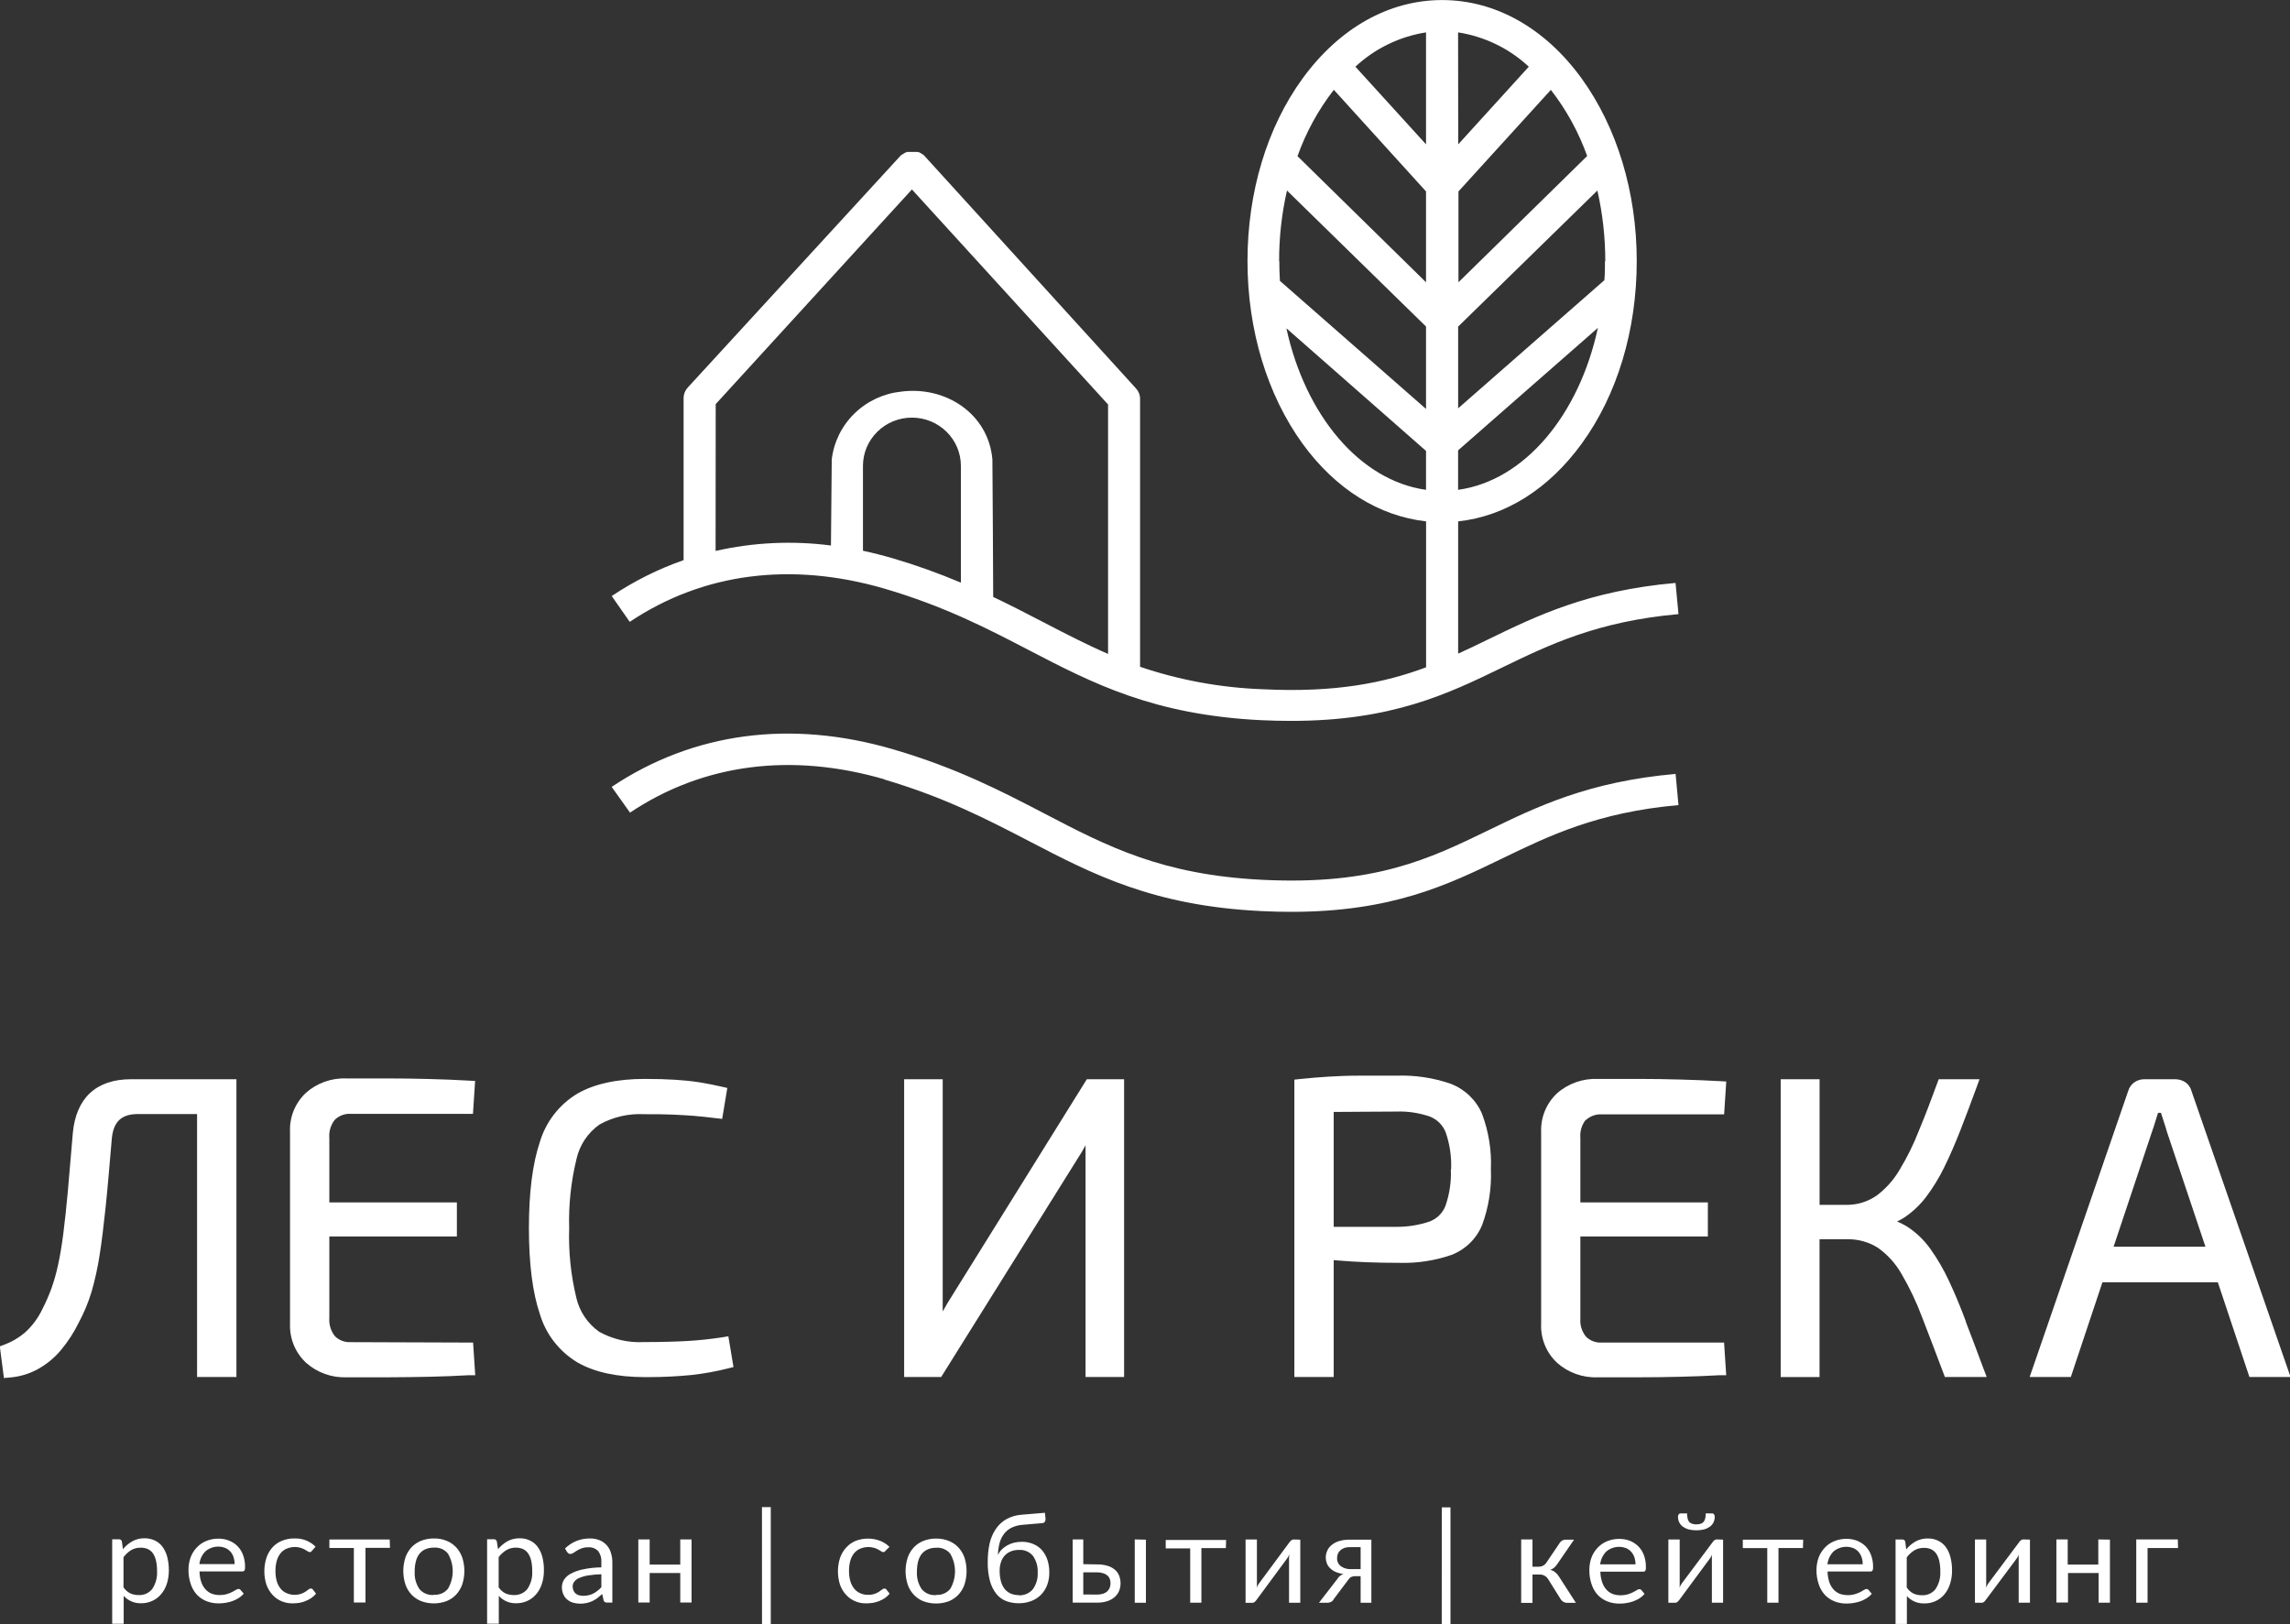
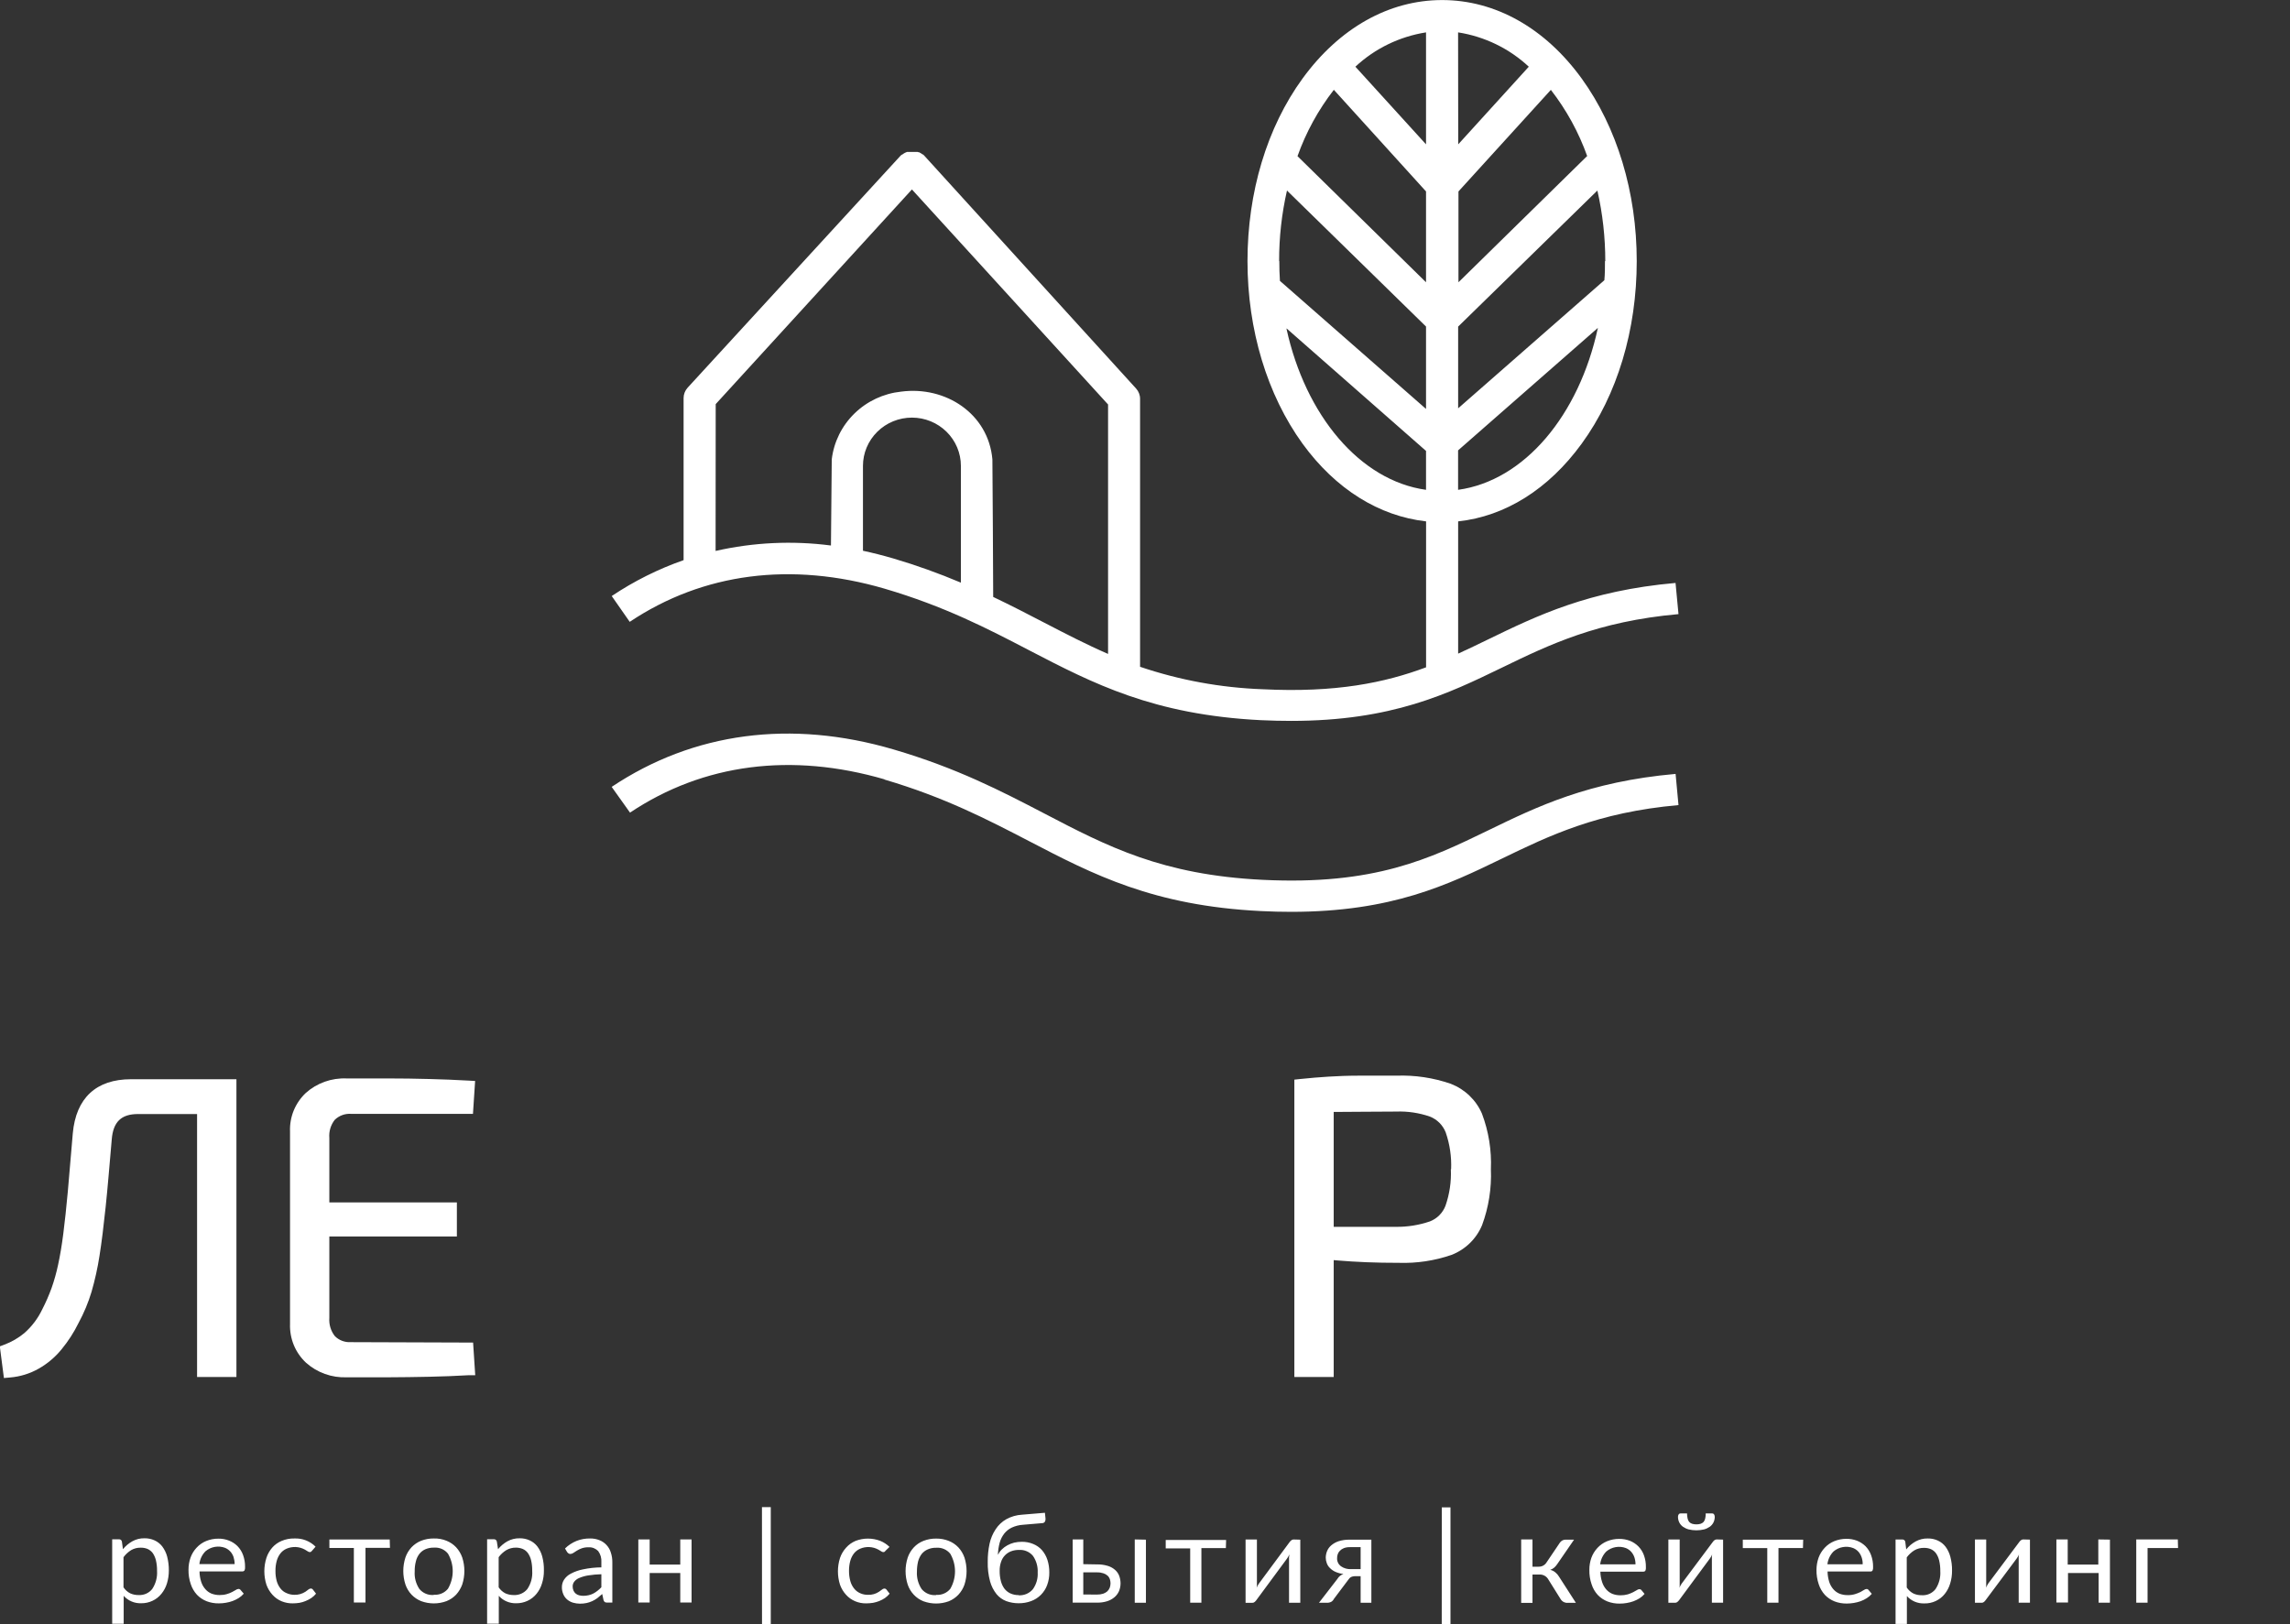
<svg xmlns="http://www.w3.org/2000/svg" width="86" height="61" viewBox="0 0 86 61" fill="none">
  <rect x="0" y="0" width="86" height="61" fill="#333333" stroke="none" />
  <g clip-path="url(#clip0_167_1004)">
-     <path d="M23.649 23.354C26.407 21.511 29.719 21.089 33.213 22.106C35.474 22.77 37.09 23.61 38.653 24.424C41.05 25.669 43.316 26.845 47.352 27.047C47.748 27.065 48.125 27.074 48.488 27.074C52.28 27.074 54.377 26.057 56.411 25.071C58.171 24.217 59.994 23.334 63.035 23.064L62.924 21.893C59.658 22.183 57.734 23.116 55.873 24.02C55.503 24.199 55.135 24.378 54.76 24.548V19.581C56.526 19.392 58.155 18.373 59.398 16.665C60.739 14.826 61.467 12.391 61.467 9.806C61.467 7.221 60.727 4.786 59.398 2.947C58.02 1.047 56.151 0.002 54.158 0.002C52.165 0.002 50.301 1.049 48.918 2.947C47.578 4.786 46.849 7.224 46.849 9.806C46.849 12.389 47.587 14.826 48.918 16.665C50.161 18.373 51.791 19.383 53.556 19.581V25.017C53.555 25.032 53.555 25.047 53.556 25.062C52.005 25.64 50.168 26.023 47.412 25.885C45.846 25.828 44.297 25.544 42.815 25.042C42.817 25.022 42.817 25.003 42.815 24.983V14.98C42.816 14.836 42.762 14.697 42.664 14.59L34.707 5.842L34.684 5.819L34.661 5.799H34.645L34.615 5.776L34.599 5.765L34.566 5.745L34.543 5.733L34.514 5.717H34.488L34.461 5.706H34.431H34.403H34.376H34.346H34.318H34.173H34.15H34.116H34.093H34.061L34.038 5.717L34.008 5.729L33.98 5.742L33.955 5.756L33.927 5.774L33.907 5.788L33.877 5.81H33.861L33.838 5.831L33.815 5.853L25.823 14.561C25.726 14.668 25.672 14.807 25.672 14.95V21.037C24.717 21.371 23.81 21.824 22.973 22.385L23.649 23.354ZM48.037 9.806C48.035 8.915 48.134 8.026 48.332 7.156L53.554 12.264V15.358L48.067 10.549C48.051 10.305 48.044 10.058 48.044 9.806M60.274 9.806C60.274 10.049 60.274 10.286 60.251 10.524L54.76 15.335V12.266L59.989 7.156C60.187 8.026 60.286 8.915 60.286 9.806M53.554 5.421L50.901 2.505C51.633 1.822 52.558 1.373 53.554 1.216V5.421ZM54.758 1.216C55.755 1.372 56.68 1.821 57.413 2.505L54.763 5.421L54.758 1.216ZM54.758 18.398V16.914L60.008 12.314C59.3 15.594 57.249 18.052 54.758 18.396M59.599 5.865L54.772 10.601V7.19L58.242 3.375C58.828 4.13 59.289 4.971 59.608 5.867M50.094 3.375L53.554 7.19V10.601L48.727 5.865C49.046 4.968 49.507 4.127 50.092 3.373M48.322 12.339L53.554 16.935V18.396C51.078 18.052 49.026 15.607 48.313 12.343M32.408 20.688C32.408 20.688 32.408 17.517 32.408 17.497C32.408 17.016 32.602 16.555 32.947 16.215C33.291 15.875 33.759 15.684 34.247 15.684C34.735 15.684 35.202 15.875 35.547 16.215C35.892 16.555 36.086 17.016 36.086 17.497C36.086 17.515 36.086 21.882 36.086 21.882C35.261 21.533 34.417 21.23 33.557 20.976C33.17 20.863 32.787 20.765 32.408 20.684M26.878 15.177L34.247 7.115L41.613 15.191V24.559C40.8 24.206 40.027 23.805 39.218 23.386C38.6 23.064 37.97 22.738 37.299 22.419C37.299 22.419 37.276 17.315 37.269 17.254C37.12 15.535 35.509 14.488 33.842 14.708C33.179 14.778 32.56 15.068 32.087 15.531C31.613 15.994 31.313 16.601 31.236 17.254C31.236 17.315 31.206 20.487 31.206 20.487C29.761 20.299 28.294 20.368 26.874 20.691L26.878 15.177Z" fill="white" />
+     <path d="M23.649 23.354C26.407 21.511 29.719 21.089 33.213 22.106C35.474 22.77 37.09 23.61 38.653 24.424C41.05 25.669 43.316 26.845 47.352 27.047C47.748 27.065 48.125 27.074 48.488 27.074C52.28 27.074 54.377 26.057 56.411 25.071C58.171 24.217 59.994 23.334 63.035 23.064L62.924 21.893C59.658 22.183 57.734 23.116 55.873 24.02C55.503 24.199 55.135 24.378 54.76 24.548V19.581C56.526 19.392 58.155 18.373 59.398 16.665C60.739 14.826 61.467 12.391 61.467 9.806C61.467 7.221 60.727 4.786 59.398 2.947C58.02 1.047 56.151 0.002 54.158 0.002C52.165 0.002 50.301 1.049 48.918 2.947C47.578 4.786 46.849 7.224 46.849 9.806C46.849 12.389 47.587 14.826 48.918 16.665C50.161 18.373 51.791 19.383 53.556 19.581V25.017C53.555 25.032 53.555 25.047 53.556 25.062C52.005 25.64 50.168 26.023 47.412 25.885C45.846 25.828 44.297 25.544 42.815 25.042C42.817 25.022 42.817 25.003 42.815 24.983V14.98C42.816 14.836 42.762 14.697 42.664 14.59L34.707 5.842L34.684 5.819L34.661 5.799H34.645L34.615 5.776L34.599 5.765L34.566 5.745L34.543 5.733L34.514 5.717H34.488L34.461 5.706H34.431H34.403H34.376H34.346H34.318H34.173H34.15H34.116H34.093H34.061L34.038 5.717L34.008 5.729L33.98 5.742L33.955 5.756L33.927 5.774L33.907 5.788L33.877 5.81H33.861L33.838 5.831L33.815 5.853L25.823 14.561C25.726 14.668 25.672 14.807 25.672 14.95V21.037C24.717 21.371 23.81 21.824 22.973 22.385L23.649 23.354ZM48.037 9.806C48.035 8.915 48.134 8.026 48.332 7.156L53.554 12.264V15.358L48.067 10.549C48.051 10.305 48.044 10.058 48.044 9.806M60.274 9.806C60.274 10.049 60.274 10.286 60.251 10.524L54.76 15.335V12.266L59.989 7.156C60.187 8.026 60.286 8.915 60.286 9.806M53.554 5.421L50.901 2.505C51.633 1.822 52.558 1.373 53.554 1.216V5.421ZM54.758 1.216C55.755 1.372 56.68 1.821 57.413 2.505L54.763 5.421L54.758 1.216ZV16.914L60.008 12.314C59.3 15.594 57.249 18.052 54.758 18.396M59.599 5.865L54.772 10.601V7.19L58.242 3.375C58.828 4.13 59.289 4.971 59.608 5.867M50.094 3.375L53.554 7.19V10.601L48.727 5.865C49.046 4.968 49.507 4.127 50.092 3.373M48.322 12.339L53.554 16.935V18.396C51.078 18.052 49.026 15.607 48.313 12.343M32.408 20.688C32.408 20.688 32.408 17.517 32.408 17.497C32.408 17.016 32.602 16.555 32.947 16.215C33.291 15.875 33.759 15.684 34.247 15.684C34.735 15.684 35.202 15.875 35.547 16.215C35.892 16.555 36.086 17.016 36.086 17.497C36.086 17.515 36.086 21.882 36.086 21.882C35.261 21.533 34.417 21.23 33.557 20.976C33.17 20.863 32.787 20.765 32.408 20.684M26.878 15.177L34.247 7.115L41.613 15.191V24.559C40.8 24.206 40.027 23.805 39.218 23.386C38.6 23.064 37.97 22.738 37.299 22.419C37.299 22.419 37.276 17.315 37.269 17.254C37.12 15.535 35.509 14.488 33.842 14.708C33.179 14.778 32.56 15.068 32.087 15.531C31.613 15.994 31.313 16.601 31.236 17.254C31.236 17.315 31.206 20.487 31.206 20.487C29.761 20.299 28.294 20.368 26.874 20.691L26.878 15.177Z" fill="white" />
    <path d="M33.212 29.276C35.474 29.942 37.09 30.782 38.653 31.593C41.05 32.841 43.316 34.017 47.352 34.216C47.748 34.236 48.125 34.245 48.488 34.245C52.28 34.245 54.376 33.228 56.41 32.243C58.171 31.389 59.994 30.506 63.035 30.236L62.926 29.065C59.658 29.355 57.734 30.288 55.875 31.192C53.691 32.25 51.627 33.251 47.414 33.043C43.645 32.857 41.595 31.792 39.218 30.551C37.609 29.713 35.936 28.845 33.562 28.148C29.707 27.015 26.044 27.5 22.971 29.552L23.66 30.519C26.418 28.675 29.73 28.254 33.224 29.271" fill="white" />
    <path d="M4.638 59.614C4.701 59.709 4.788 59.788 4.891 59.84C4.988 59.884 5.093 59.905 5.199 59.904C5.297 59.91 5.396 59.893 5.486 59.854C5.576 59.814 5.655 59.754 5.716 59.677C5.85 59.476 5.913 59.237 5.898 58.998C5.9 58.864 5.886 58.731 5.856 58.601C5.833 58.504 5.793 58.412 5.737 58.329C5.687 58.262 5.62 58.208 5.544 58.173C5.461 58.139 5.373 58.123 5.284 58.125C5.157 58.122 5.032 58.154 4.923 58.218C4.812 58.288 4.715 58.378 4.638 58.483V59.614ZM4.617 58.182C4.715 58.062 4.834 57.961 4.969 57.885C5.109 57.807 5.268 57.768 5.429 57.772C5.559 57.77 5.688 57.797 5.806 57.851C5.919 57.903 6.017 57.98 6.093 58.078C6.178 58.192 6.241 58.321 6.277 58.458C6.321 58.629 6.343 58.804 6.341 58.979C6.342 59.144 6.318 59.308 6.27 59.466C6.227 59.608 6.157 59.741 6.063 59.856C5.973 59.969 5.857 60.06 5.725 60.121C5.593 60.183 5.448 60.214 5.302 60.212C5.179 60.216 5.056 60.194 4.942 60.145C4.828 60.097 4.727 60.025 4.645 59.933V60.982H4.213V57.811H4.466C4.492 57.808 4.519 57.815 4.539 57.831C4.56 57.847 4.574 57.871 4.578 57.897L4.617 58.182ZM8.812 58.742C8.812 58.652 8.798 58.562 8.771 58.477C8.745 58.4 8.704 58.328 8.649 58.268C8.595 58.21 8.529 58.163 8.456 58.132C8.333 58.085 8.199 58.072 8.069 58.095C7.939 58.117 7.818 58.174 7.718 58.259C7.588 58.389 7.507 58.56 7.488 58.742H8.812ZM9.154 59.852C9.1 59.915 9.037 59.97 8.966 60.015C8.894 60.06 8.817 60.098 8.736 60.128C8.653 60.158 8.567 60.18 8.479 60.194C8.392 60.209 8.305 60.217 8.217 60.216C8.06 60.219 7.903 60.191 7.757 60.135C7.619 60.08 7.495 59.997 7.394 59.89C7.29 59.775 7.212 59.64 7.164 59.494C7.104 59.319 7.075 59.135 7.079 58.95C7.079 58.796 7.104 58.643 7.155 58.497C7.205 58.358 7.283 58.231 7.385 58.123C7.483 58.017 7.604 57.932 7.739 57.876C7.884 57.816 8.04 57.785 8.198 57.786C8.335 57.783 8.471 57.808 8.598 57.858C8.717 57.904 8.825 57.973 8.915 58.062C9.009 58.158 9.081 58.272 9.127 58.397C9.18 58.542 9.206 58.696 9.203 58.85C9.208 58.895 9.2 58.94 9.182 58.982C9.172 58.993 9.16 59.002 9.146 59.008C9.132 59.014 9.117 59.017 9.102 59.016H7.493C7.494 59.148 7.515 59.279 7.555 59.405C7.587 59.507 7.64 59.601 7.711 59.682C7.774 59.754 7.852 59.812 7.941 59.849C8.039 59.886 8.144 59.905 8.249 59.904C8.341 59.905 8.434 59.893 8.522 59.867C8.591 59.847 8.657 59.821 8.72 59.788C8.768 59.765 8.814 59.739 8.858 59.711C8.886 59.69 8.919 59.677 8.955 59.675C8.97 59.674 8.986 59.677 9 59.684C9.014 59.691 9.026 59.701 9.035 59.713L9.154 59.852ZM11.722 58.236C11.711 58.251 11.699 58.264 11.685 58.275C11.67 58.286 11.651 58.291 11.632 58.291C11.604 58.288 11.577 58.278 11.554 58.261C11.527 58.241 11.49 58.221 11.448 58.196C11.344 58.139 11.227 58.106 11.107 58.1C10.988 58.095 10.868 58.117 10.759 58.164C10.668 58.204 10.589 58.265 10.529 58.343C10.464 58.427 10.418 58.524 10.391 58.626C10.359 58.747 10.343 58.872 10.345 58.998C10.343 59.127 10.359 59.256 10.393 59.38C10.422 59.482 10.47 59.578 10.536 59.661C10.596 59.737 10.675 59.797 10.766 59.833C10.857 59.874 10.955 59.895 11.055 59.895C11.204 59.9 11.35 59.858 11.474 59.777C11.512 59.751 11.549 59.724 11.584 59.695C11.608 59.674 11.639 59.661 11.671 59.659C11.687 59.659 11.703 59.662 11.717 59.669C11.731 59.677 11.743 59.687 11.752 59.7L11.869 59.852C11.819 59.914 11.759 59.969 11.692 60.015C11.624 60.06 11.552 60.098 11.476 60.128C11.402 60.159 11.325 60.182 11.246 60.196C11.161 60.209 11.075 60.216 10.989 60.216C10.845 60.218 10.703 60.19 10.57 60.135C10.442 60.081 10.328 59.999 10.235 59.897C10.133 59.785 10.055 59.655 10.005 59.514C9.901 59.187 9.901 58.836 10.005 58.508C10.051 58.367 10.125 58.236 10.223 58.123C10.32 58.013 10.441 57.927 10.577 57.87C10.73 57.806 10.894 57.775 11.06 57.779C11.206 57.773 11.352 57.797 11.488 57.85C11.624 57.903 11.748 57.984 11.851 58.087L11.722 58.236ZM14.645 58.132H13.726V60.184H13.289V58.135H12.37V57.817H14.636L14.645 58.132ZM16.293 57.779C16.456 57.774 16.618 57.804 16.769 57.865C16.906 57.92 17.029 58.003 17.13 58.11C17.232 58.222 17.31 58.352 17.36 58.495C17.466 58.823 17.466 59.176 17.36 59.505C17.309 59.646 17.231 59.776 17.13 59.888C17.029 59.994 16.906 60.077 16.769 60.132C16.462 60.246 16.123 60.246 15.815 60.132C15.679 60.077 15.556 59.994 15.454 59.888C15.351 59.778 15.273 59.647 15.225 59.505C15.119 59.176 15.119 58.823 15.225 58.495C15.273 58.352 15.352 58.221 15.454 58.11C15.556 58.003 15.679 57.92 15.815 57.865C15.967 57.806 16.13 57.777 16.293 57.779ZM16.293 59.892C16.394 59.9 16.495 59.884 16.587 59.844C16.68 59.805 16.761 59.743 16.824 59.666C16.94 59.465 17.002 59.239 17.002 59.008C17.002 58.777 16.94 58.55 16.824 58.35C16.762 58.272 16.681 58.21 16.588 58.17C16.495 58.131 16.394 58.115 16.293 58.123C16.185 58.121 16.078 58.141 15.979 58.182C15.888 58.221 15.809 58.282 15.749 58.359C15.686 58.443 15.641 58.538 15.618 58.64C15.586 58.763 15.571 58.891 15.574 59.018C15.558 59.25 15.62 59.48 15.749 59.675C15.813 59.752 15.896 59.814 15.989 59.853C16.083 59.893 16.185 59.909 16.287 59.901L16.293 59.892ZM18.727 59.614C18.79 59.709 18.878 59.788 18.98 59.84C19.077 59.883 19.182 59.904 19.288 59.904C19.387 59.909 19.485 59.892 19.575 59.852C19.665 59.813 19.744 59.753 19.805 59.677C19.94 59.476 20.004 59.238 19.987 58.998C19.989 58.864 19.976 58.731 19.946 58.601C19.924 58.504 19.883 58.412 19.826 58.329C19.777 58.261 19.71 58.207 19.633 58.173C19.551 58.14 19.464 58.123 19.376 58.123C19.248 58.121 19.122 58.154 19.012 58.218C18.901 58.287 18.804 58.376 18.727 58.481V59.614ZM18.704 58.182C18.802 58.062 18.921 57.961 19.056 57.885C19.196 57.808 19.355 57.769 19.516 57.772C19.646 57.77 19.775 57.797 19.893 57.851C20.006 57.903 20.104 57.98 20.18 58.078C20.265 58.192 20.328 58.321 20.364 58.458C20.409 58.629 20.43 58.804 20.426 58.979C20.429 59.145 20.404 59.309 20.355 59.466C20.313 59.608 20.243 59.741 20.15 59.856C20.059 59.969 19.943 60.06 19.811 60.121C19.678 60.183 19.533 60.214 19.387 60.212C19.264 60.216 19.141 60.193 19.028 60.145C18.914 60.097 18.813 60.025 18.732 59.933V60.98H18.293V57.808H18.546C18.573 57.806 18.599 57.814 18.62 57.831C18.641 57.847 18.654 57.871 18.659 57.897L18.704 58.182ZM22.584 59.122C22.418 59.126 22.252 59.141 22.088 59.167C21.972 59.185 21.86 59.217 21.752 59.263C21.679 59.292 21.615 59.34 21.566 59.401C21.527 59.452 21.506 59.514 21.506 59.577C21.505 59.633 21.516 59.688 21.538 59.738C21.556 59.781 21.585 59.819 21.621 59.849C21.658 59.879 21.701 59.901 21.747 59.913C21.799 59.926 21.851 59.933 21.904 59.933C21.972 59.933 22.04 59.926 22.106 59.91C22.167 59.897 22.225 59.875 22.281 59.847C22.336 59.818 22.388 59.784 22.437 59.745C22.49 59.705 22.539 59.66 22.584 59.611V59.122ZM21.219 58.155C21.342 58.034 21.488 57.938 21.649 57.872C21.811 57.808 21.984 57.777 22.159 57.779C22.282 57.777 22.404 57.799 22.517 57.845C22.617 57.885 22.707 57.947 22.779 58.026C22.854 58.107 22.909 58.204 22.94 58.309C22.979 58.427 22.998 58.55 22.996 58.674V60.187H22.809C22.777 60.189 22.744 60.183 22.715 60.169C22.69 60.149 22.672 60.122 22.665 60.092L22.616 59.865C22.557 59.919 22.494 59.972 22.433 60.019C22.373 60.063 22.309 60.101 22.242 60.132C22.174 60.163 22.103 60.187 22.03 60.203C21.948 60.22 21.864 60.228 21.78 60.228C21.69 60.227 21.601 60.214 21.515 60.189C21.437 60.165 21.364 60.125 21.302 60.074C21.239 60.021 21.189 59.954 21.157 59.879C21.118 59.79 21.099 59.694 21.102 59.598C21.103 59.502 21.131 59.409 21.182 59.328C21.245 59.233 21.332 59.154 21.435 59.102C21.579 59.025 21.734 58.97 21.895 58.939C22.121 58.891 22.352 58.866 22.584 58.864V58.669C22.595 58.521 22.553 58.373 22.465 58.252C22.419 58.205 22.364 58.168 22.303 58.143C22.242 58.118 22.177 58.107 22.111 58.11C22.022 58.107 21.933 58.12 21.849 58.148C21.784 58.171 21.723 58.2 21.665 58.236C21.612 58.268 21.568 58.298 21.532 58.322C21.499 58.345 21.461 58.359 21.421 58.361C21.395 58.362 21.369 58.354 21.348 58.338C21.327 58.323 21.309 58.305 21.295 58.284L21.219 58.155ZM25.972 57.815V60.184H25.547V59.077H24.398V60.184H23.972V57.815H24.398V58.76H25.547V57.815H25.972ZM28.615 56.601H28.946V61H28.617L28.615 56.601ZM33.26 58.236C33.25 58.252 33.238 58.265 33.224 58.277C33.207 58.286 33.189 58.291 33.171 58.291C33.142 58.289 33.115 58.279 33.093 58.261C33.063 58.241 33.028 58.221 32.987 58.198C32.882 58.14 32.766 58.107 32.646 58.102C32.526 58.096 32.407 58.118 32.297 58.166C32.206 58.206 32.127 58.267 32.067 58.345C32.003 58.429 31.957 58.525 31.93 58.626C31.898 58.748 31.883 58.874 31.884 59C31.883 59.128 31.9 59.256 31.934 59.38C31.962 59.483 32.01 59.578 32.077 59.661C32.137 59.737 32.216 59.797 32.306 59.836C32.397 59.877 32.496 59.897 32.596 59.895C32.745 59.902 32.892 59.86 33.014 59.777L33.125 59.697C33.136 59.686 33.149 59.677 33.163 59.671C33.178 59.665 33.194 59.661 33.21 59.661C33.226 59.66 33.242 59.663 33.256 59.67C33.27 59.677 33.283 59.687 33.292 59.7L33.41 59.852C33.359 59.914 33.299 59.97 33.233 60.017C33.165 60.062 33.092 60.1 33.017 60.13C32.942 60.159 32.865 60.181 32.787 60.196C32.702 60.209 32.616 60.216 32.529 60.216C32.386 60.219 32.243 60.191 32.111 60.135C31.983 60.081 31.868 59.999 31.776 59.897C31.674 59.786 31.596 59.657 31.546 59.516C31.442 59.189 31.442 58.838 31.546 58.511C31.595 58.367 31.673 58.236 31.776 58.123C31.873 58.014 31.994 57.927 32.13 57.87C32.429 57.755 32.761 57.755 33.06 57.87C33.189 57.922 33.306 57.999 33.405 58.096L33.26 58.236ZM35.157 57.783C35.319 57.781 35.479 57.81 35.63 57.87C35.767 57.924 35.89 58.007 35.991 58.114C36.094 58.225 36.172 58.356 36.221 58.499C36.326 58.828 36.326 59.181 36.221 59.51C36.172 59.652 36.094 59.782 35.991 59.892C35.891 59.998 35.768 60.082 35.632 60.137C35.325 60.25 34.986 60.25 34.678 60.137C34.541 60.083 34.418 59.999 34.318 59.892C34.214 59.782 34.136 59.652 34.088 59.51C33.982 59.181 33.982 58.828 34.088 58.499C34.136 58.356 34.215 58.225 34.318 58.114C34.418 58.007 34.541 57.924 34.678 57.87C34.831 57.81 34.993 57.781 35.157 57.783ZM35.157 59.897C35.257 59.904 35.358 59.888 35.45 59.848C35.543 59.809 35.624 59.748 35.688 59.67C35.804 59.47 35.865 59.243 35.865 59.012C35.865 58.782 35.804 58.555 35.688 58.354C35.625 58.276 35.544 58.214 35.451 58.175C35.358 58.135 35.257 58.119 35.157 58.128C35.048 58.125 34.941 58.146 34.842 58.189C34.752 58.227 34.673 58.287 34.612 58.363C34.549 58.447 34.504 58.543 34.478 58.644C34.449 58.768 34.434 58.895 34.435 59.023C34.421 59.254 34.483 59.485 34.612 59.679C34.676 59.757 34.759 59.818 34.852 59.858C34.946 59.897 35.048 59.914 35.15 59.906L35.157 59.897ZM38.25 59.913C38.352 59.919 38.453 59.902 38.547 59.863C38.64 59.823 38.723 59.763 38.788 59.686C38.919 59.504 38.983 59.282 38.97 59.059C38.982 58.838 38.92 58.619 38.795 58.436C38.732 58.359 38.652 58.299 38.561 58.26C38.47 58.22 38.37 58.203 38.271 58.209C38.167 58.207 38.064 58.225 37.968 58.261C37.88 58.295 37.802 58.348 37.738 58.415C37.671 58.486 37.622 58.57 37.593 58.662C37.556 58.771 37.539 58.885 37.542 59C37.54 59.128 37.556 59.256 37.588 59.38C37.614 59.483 37.659 59.58 37.722 59.666C37.782 59.743 37.861 59.805 37.951 59.845C38.048 59.888 38.153 59.908 38.259 59.906L38.25 59.913ZM38.413 57.265C38.27 57.274 38.13 57.31 38 57.369C37.888 57.422 37.791 57.499 37.715 57.595C37.635 57.698 37.576 57.815 37.542 57.94C37.503 58.088 37.48 58.24 37.476 58.393C37.514 58.318 37.563 58.25 37.623 58.191C37.684 58.13 37.754 58.079 37.83 58.037C37.909 57.993 37.994 57.96 38.082 57.937C38.178 57.915 38.276 57.903 38.374 57.904C38.522 57.902 38.668 57.93 38.804 57.987C38.928 58.038 39.039 58.115 39.128 58.214C39.221 58.321 39.291 58.446 39.335 58.581C39.384 58.734 39.408 58.894 39.406 59.054C39.409 59.217 39.381 59.379 39.324 59.532C39.274 59.668 39.194 59.792 39.091 59.896C38.988 59.999 38.864 60.079 38.726 60.13C38.574 60.187 38.413 60.214 38.25 60.212C38.093 60.212 37.938 60.185 37.791 60.132C37.648 60.078 37.522 59.987 37.425 59.87C37.312 59.727 37.229 59.564 37.181 59.389C37.117 59.149 37.087 58.901 37.094 58.653C37.092 58.425 37.115 58.197 37.163 57.974C37.205 57.78 37.283 57.596 37.393 57.43C37.494 57.276 37.63 57.148 37.791 57.056C37.972 56.956 38.174 56.898 38.381 56.886L39.241 56.814L39.264 57.029C39.269 57.071 39.261 57.112 39.241 57.149C39.23 57.166 39.215 57.18 39.197 57.189C39.18 57.199 39.16 57.204 39.14 57.203L38.413 57.265ZM41.197 59.886C41.275 59.887 41.352 59.877 41.427 59.854C41.484 59.835 41.537 59.805 41.583 59.766C41.623 59.727 41.654 59.681 41.675 59.63C41.695 59.576 41.705 59.519 41.705 59.462C41.704 59.408 41.696 59.355 41.679 59.303C41.662 59.254 41.632 59.209 41.592 59.174C41.547 59.134 41.492 59.103 41.434 59.086C41.359 59.062 41.282 59.05 41.204 59.052H40.682V59.883L41.197 59.886ZM41.197 58.753C41.339 58.75 41.48 58.77 41.615 58.812C41.716 58.844 41.808 58.897 41.886 58.968C41.954 59.03 42.006 59.108 42.036 59.195C42.066 59.281 42.081 59.371 42.082 59.462C42.082 59.563 42.063 59.663 42.024 59.756C41.986 59.843 41.929 59.921 41.856 59.983C41.776 60.051 41.682 60.103 41.581 60.135C41.459 60.173 41.331 60.191 41.204 60.189H40.284V57.815H40.682V58.744L41.197 58.753ZM43.035 57.824V60.194H42.615V57.815L43.035 57.824ZM46.037 58.141H45.118V60.191H44.697V58.153H43.778V57.836H46.046L46.037 58.141ZM48.832 57.824V60.194H48.409V58.585C48.409 58.554 48.409 58.52 48.409 58.486L48.423 58.377L48.379 58.463C48.365 58.488 48.35 58.512 48.333 58.535L47.184 60.092C47.166 60.118 47.144 60.141 47.12 60.162C47.096 60.184 47.065 60.196 47.032 60.196H46.777V57.817H47.203V59.426C47.203 59.457 47.203 59.489 47.203 59.523C47.203 59.557 47.203 59.593 47.191 59.63L47.232 59.548L47.276 59.475L48.425 57.922C48.444 57.895 48.466 57.871 48.492 57.851C48.515 57.829 48.547 57.817 48.579 57.817L48.832 57.824ZM51.098 58.93V58.105H50.694C50.615 58.103 50.537 58.116 50.464 58.144C50.408 58.166 50.358 58.2 50.317 58.243C50.28 58.28 50.252 58.325 50.236 58.375C50.221 58.422 50.213 58.472 50.214 58.522C50.211 58.579 50.223 58.636 50.248 58.688C50.272 58.741 50.31 58.786 50.356 58.821C50.469 58.9 50.606 58.939 50.744 58.93H51.098ZM51.501 57.824V60.194H51.098V59.195H50.912C50.875 59.194 50.838 59.198 50.802 59.206C50.775 59.212 50.75 59.222 50.726 59.235C50.705 59.247 50.686 59.264 50.671 59.283C50.655 59.301 50.639 59.324 50.62 59.349L50.094 60.049C50.073 60.094 50.038 60.132 49.995 60.157C49.944 60.184 49.886 60.197 49.827 60.194H49.533L50.223 59.301C50.273 59.213 50.355 59.146 50.453 59.113C50.346 59.101 50.242 59.073 50.145 59.029C50.068 58.994 49.998 58.945 49.94 58.884C49.887 58.833 49.848 58.77 49.825 58.701C49.8 58.636 49.788 58.566 49.788 58.497C49.789 58.414 49.806 58.332 49.837 58.255C49.87 58.172 49.924 58.098 49.993 58.039C50.073 57.97 50.167 57.917 50.269 57.883C50.402 57.842 50.541 57.822 50.68 57.824H51.501ZM54.146 56.61H54.472V61.009H54.144L54.146 56.61ZM58.577 57.942C58.6 57.908 58.63 57.879 58.665 57.858C58.7 57.837 58.74 57.825 58.782 57.824H59.113L58.49 58.73C58.457 58.782 58.416 58.829 58.371 58.871C58.326 58.909 58.275 58.938 58.219 58.957C58.289 58.973 58.355 59.006 58.41 59.052C58.466 59.097 58.514 59.153 58.55 59.215L59.182 60.196H58.888C58.831 60.201 58.775 60.191 58.724 60.165C58.674 60.139 58.633 60.099 58.605 60.051L58.145 59.315C58.112 59.257 58.063 59.209 58.004 59.177C57.944 59.145 57.877 59.13 57.81 59.133H57.552V60.198H57.127V57.815H57.552V58.839H57.782C57.841 58.841 57.9 58.827 57.952 58.799C58.004 58.771 58.048 58.73 58.079 58.68L58.577 57.942ZM61.421 58.751C61.421 58.661 61.407 58.571 61.379 58.486C61.353 58.409 61.311 58.338 61.257 58.277C61.204 58.219 61.138 58.172 61.064 58.141C60.941 58.094 60.807 58.081 60.676 58.104C60.546 58.126 60.424 58.183 60.324 58.268C60.195 58.399 60.114 58.569 60.094 58.751H61.421ZM61.761 59.861C61.708 59.924 61.645 59.979 61.575 60.024C61.502 60.069 61.425 60.107 61.345 60.137C61.261 60.167 61.175 60.189 61.087 60.203C61.001 60.218 60.913 60.226 60.825 60.225C60.668 60.228 60.512 60.2 60.366 60.144C60.228 60.089 60.104 60.006 60.002 59.899C59.898 59.785 59.82 59.649 59.773 59.503C59.712 59.328 59.684 59.144 59.688 58.959C59.686 58.805 59.712 58.652 59.763 58.506C59.814 58.367 59.892 58.24 59.993 58.132C60.092 58.026 60.212 57.941 60.347 57.885C60.493 57.825 60.649 57.794 60.807 57.795C60.944 57.793 61.079 57.817 61.207 57.865C61.329 57.913 61.44 57.986 61.531 58.079C61.622 58.172 61.692 58.284 61.736 58.406C61.789 58.551 61.814 58.705 61.811 58.859C61.816 58.904 61.809 58.95 61.791 58.991C61.781 59.003 61.769 59.012 61.755 59.018C61.741 59.024 61.725 59.026 61.71 59.025H60.101C60.103 59.157 60.125 59.288 60.166 59.414C60.198 59.516 60.25 59.609 60.32 59.691C60.383 59.763 60.461 59.82 60.55 59.858C60.648 59.896 60.754 59.914 60.86 59.913C60.952 59.914 61.044 59.902 61.133 59.877C61.201 59.855 61.267 59.829 61.331 59.797C61.378 59.774 61.425 59.748 61.469 59.72C61.496 59.698 61.53 59.686 61.565 59.684C61.581 59.683 61.597 59.686 61.611 59.693C61.625 59.7 61.637 59.71 61.646 59.722L61.761 59.861ZM64.71 57.822V60.191H64.289V58.583C64.289 58.551 64.289 58.517 64.289 58.483C64.289 58.449 64.289 58.411 64.3 58.375C64.287 58.406 64.273 58.436 64.259 58.461C64.245 58.486 64.23 58.51 64.213 58.533L63.064 60.089C63.045 60.115 63.022 60.139 62.997 60.16C62.986 60.171 62.973 60.179 62.958 60.185C62.944 60.191 62.928 60.194 62.912 60.194H62.655V57.817H63.08V59.426C63.08 59.457 63.08 59.489 63.08 59.523C63.08 59.557 63.08 59.593 63.069 59.63L63.11 59.548C63.124 59.521 63.14 59.498 63.154 59.475L64.314 57.922C64.332 57.894 64.354 57.87 64.379 57.849C64.403 57.828 64.435 57.816 64.468 57.815L64.71 57.822ZM63.708 57.249C63.763 57.25 63.818 57.243 63.871 57.226C63.912 57.212 63.949 57.188 63.979 57.156C64.008 57.119 64.029 57.075 64.038 57.029C64.053 56.967 64.059 56.903 64.057 56.839H64.305C64.319 56.839 64.333 56.843 64.345 56.85C64.357 56.857 64.367 56.867 64.374 56.88C64.389 56.906 64.397 56.936 64.397 56.966C64.397 57.039 64.381 57.111 64.349 57.176C64.317 57.24 64.27 57.295 64.213 57.337C64.147 57.383 64.073 57.418 63.995 57.439C63.805 57.484 63.608 57.484 63.418 57.439C63.34 57.418 63.266 57.383 63.2 57.337C63.142 57.295 63.096 57.24 63.064 57.176C63.032 57.111 63.016 57.039 63.016 56.966C63.015 56.935 63.023 56.906 63.039 56.88C63.045 56.867 63.056 56.857 63.068 56.85C63.08 56.843 63.093 56.839 63.108 56.839H63.356C63.356 56.903 63.363 56.967 63.377 57.029C63.386 57.075 63.407 57.119 63.436 57.156C63.465 57.188 63.503 57.213 63.544 57.226C63.597 57.243 63.652 57.25 63.708 57.249ZM67.709 58.139H66.79V60.191H66.369V58.141H65.45V57.824H67.718L67.709 58.139ZM69.952 58.748C69.955 58.658 69.941 58.569 69.911 58.483C69.885 58.407 69.845 58.336 69.791 58.275C69.737 58.216 69.67 58.17 69.596 58.139C69.473 58.092 69.339 58.079 69.209 58.102C69.079 58.124 68.958 58.181 68.858 58.266C68.729 58.397 68.648 58.567 68.628 58.748H69.952ZM70.295 59.858C70.241 59.922 70.177 59.977 70.106 60.021C70.034 60.067 69.957 60.105 69.876 60.135C69.709 60.193 69.532 60.222 69.355 60.223C69.198 60.225 69.041 60.198 68.895 60.142C68.757 60.087 68.633 60.004 68.532 59.897C68.428 59.782 68.35 59.647 68.302 59.5C68.243 59.325 68.214 59.141 68.217 58.957C68.218 58.803 68.244 58.65 68.295 58.504C68.345 58.365 68.424 58.238 68.525 58.13C68.624 58.023 68.744 57.939 68.879 57.883C69.025 57.823 69.181 57.792 69.339 57.792C69.475 57.791 69.611 57.814 69.739 57.863C69.858 57.91 69.966 57.98 70.058 58.069C70.15 58.164 70.222 58.278 70.267 58.402C70.32 58.547 70.346 58.7 70.343 58.855C70.347 58.899 70.34 58.943 70.322 58.984C70.313 58.996 70.301 59.006 70.287 59.012C70.273 59.018 70.257 59.02 70.242 59.018H68.633C68.635 59.15 68.656 59.281 68.695 59.408C68.727 59.51 68.781 59.605 68.851 59.686C68.914 59.758 68.993 59.815 69.081 59.852C69.179 59.89 69.284 59.908 69.389 59.906C69.482 59.909 69.574 59.896 69.663 59.87C69.731 59.849 69.798 59.823 69.863 59.793C69.909 59.768 69.955 59.743 70.001 59.713C70.028 59.693 70.061 59.68 70.095 59.677C70.111 59.676 70.126 59.679 70.14 59.686C70.154 59.693 70.166 59.703 70.175 59.716L70.295 59.858ZM71.607 59.62C71.67 59.716 71.757 59.794 71.86 59.847C71.957 59.891 72.062 59.912 72.168 59.91C72.266 59.917 72.365 59.9 72.455 59.861C72.545 59.821 72.624 59.76 72.685 59.684C72.82 59.483 72.883 59.244 72.867 59.004C72.869 58.871 72.855 58.738 72.825 58.608C72.803 58.511 72.763 58.419 72.706 58.336C72.657 58.268 72.59 58.214 72.513 58.18C72.431 58.146 72.344 58.13 72.255 58.132C72.128 58.129 72.002 58.161 71.892 58.225C71.781 58.295 71.684 58.385 71.607 58.49V59.62ZM71.587 58.189C71.684 58.069 71.803 57.968 71.938 57.892C72.078 57.815 72.237 57.775 72.398 57.779C72.528 57.776 72.657 57.804 72.775 57.858C72.888 57.91 72.986 57.987 73.062 58.085C73.147 58.199 73.208 58.328 73.244 58.465C73.289 58.635 73.311 58.81 73.308 58.986C73.31 59.151 73.286 59.316 73.237 59.473C73.195 59.616 73.125 59.749 73.032 59.865C72.941 59.978 72.825 60.069 72.693 60.13C72.56 60.191 72.415 60.222 72.269 60.218C72.146 60.223 72.023 60.2 71.909 60.153C71.796 60.105 71.694 60.033 71.612 59.942V60.989H71.187V57.817H71.439C71.466 57.815 71.492 57.823 71.513 57.839C71.534 57.855 71.547 57.878 71.552 57.904L71.587 58.189ZM76.234 57.822V60.191H75.811V58.583C75.811 58.551 75.811 58.517 75.811 58.483C75.811 58.449 75.811 58.411 75.825 58.375L75.781 58.461C75.767 58.486 75.752 58.51 75.735 58.533L74.574 60.089C74.556 60.115 74.534 60.139 74.51 60.16C74.487 60.182 74.455 60.194 74.423 60.194H74.168V57.817H74.591V59.426C74.593 59.458 74.593 59.491 74.591 59.523C74.591 59.557 74.591 59.593 74.579 59.63C74.592 59.601 74.606 59.574 74.623 59.548C74.636 59.521 74.65 59.498 74.664 59.475L75.825 57.922C75.843 57.894 75.866 57.87 75.891 57.849C75.915 57.828 75.946 57.816 75.979 57.815L76.234 57.822ZM79.238 57.822V60.191H78.813V59.077H77.663V60.184H77.227V57.815H77.652V58.76H78.801V57.815L79.238 57.822ZM81.796 58.139H80.651V60.191H80.226V57.815H81.787L81.796 58.139Z" fill="white" />
    <path d="M2.733 42.572C2.664 43.412 2.602 44.138 2.547 44.749C2.492 45.354 2.434 45.882 2.377 46.335C2.319 46.788 2.255 47.162 2.184 47.49C2.121 47.789 2.039 48.083 1.938 48.371C1.837 48.648 1.719 48.918 1.584 49.18C1.424 49.514 1.198 49.814 0.919 50.061C0.694 50.249 0.437 50.398 0.161 50.501L-0.007 50.564L0.147 51.753L0.377 51.733C0.754 51.702 1.12 51.59 1.448 51.404C1.778 51.218 2.069 50.972 2.308 50.68C2.562 50.372 2.779 50.036 2.954 49.678C3.153 49.309 3.315 48.922 3.436 48.521C3.565 48.075 3.666 47.621 3.737 47.162C3.818 46.654 3.894 46.029 3.967 45.334C4.041 44.638 4.11 43.782 4.197 42.79C4.25 42.133 4.553 41.839 5.185 41.839H7.401V51.715H8.879V40.532H4.921C3.613 40.532 2.852 41.236 2.733 42.57" fill="white" />
    <path d="M13.17 50.406C13.06 50.412 12.95 50.395 12.847 50.356C12.745 50.317 12.652 50.257 12.575 50.179C12.423 49.985 12.35 49.743 12.368 49.499V46.437H17.158V45.157H12.368V42.738C12.347 42.494 12.419 42.252 12.57 42.058C12.65 41.979 12.747 41.918 12.853 41.879C12.96 41.84 13.073 41.824 13.186 41.832H17.762L17.843 40.597L17.613 40.584C17.126 40.556 16.618 40.536 16.107 40.523C15.597 40.509 15.075 40.502 14.556 40.502H13.016C12.453 40.478 11.903 40.673 11.485 41.046C11.288 41.232 11.133 41.458 11.03 41.708C10.928 41.958 10.881 42.226 10.892 42.495V49.721C10.882 49.992 10.93 50.262 11.033 50.514C11.136 50.765 11.293 50.991 11.492 51.178C11.91 51.552 12.459 51.748 13.023 51.726H14.563C15.082 51.726 15.597 51.715 16.112 51.706C16.627 51.697 17.13 51.674 17.617 51.647H17.847L17.767 50.422L13.17 50.406Z" fill="white" />
-     <path d="M27.091 50.229C26.675 50.292 26.245 50.338 25.809 50.363C25.372 50.388 24.825 50.403 24.186 50.403C23.599 50.435 23.014 50.3 22.501 50.016C22.065 49.706 21.759 49.249 21.642 48.732C21.436 47.878 21.347 47.001 21.375 46.124C21.35 45.246 21.444 44.369 21.653 43.515C21.771 42.998 22.077 42.542 22.513 42.233C23.026 41.948 23.61 41.814 24.198 41.845C24.6 41.845 24.951 41.845 25.239 41.859C25.526 41.873 25.804 41.886 26.057 41.907C26.31 41.927 26.595 41.959 26.891 41.995L27.121 42.022L27.314 40.86L27.107 40.812C26.818 40.747 26.535 40.69 26.262 40.647C25.988 40.604 25.685 40.572 25.363 40.552C25.041 40.532 24.655 40.52 24.214 40.52C23.17 40.52 22.32 40.706 21.685 41.071C21.004 41.481 20.502 42.127 20.276 42.883C20.003 43.687 19.863 44.774 19.863 46.12C19.863 47.465 20.001 48.553 20.276 49.355C20.5 50.111 21.003 50.757 21.685 51.167C22.322 51.534 23.175 51.719 24.214 51.719H24.358C24.895 51.719 25.431 51.693 25.967 51.64C26.432 51.589 26.893 51.506 27.346 51.391L27.546 51.341L27.353 50.186L27.091 50.229Z" fill="white" />
-     <path d="M35.589 48.929L35.403 49.253C35.403 49.151 35.403 49.049 35.403 48.947V40.532H33.955V51.715H35.345L40.632 43.254C40.678 43.177 40.721 43.096 40.767 43.012C40.767 43.084 40.767 43.155 40.767 43.238V51.715H42.215V40.532H40.815L35.589 48.929Z" fill="white" />
    <path d="M54.486 40.704C53.831 40.477 53.139 40.373 52.445 40.398C51.882 40.398 51.402 40.398 51.007 40.398C50.609 40.398 50.237 40.414 49.901 40.434C49.566 40.455 49.198 40.484 48.814 40.525L48.609 40.547V51.715H50.087V47.325L50.246 47.339C50.565 47.366 50.924 47.388 51.308 47.404C51.692 47.42 52.105 47.427 52.533 47.427C53.205 47.449 53.875 47.348 54.509 47.13C54.768 47.03 55.003 46.879 55.2 46.687C55.398 46.494 55.554 46.264 55.659 46.011C55.907 45.34 56.019 44.627 55.99 43.913C56.02 43.202 55.906 42.491 55.654 41.823C55.544 41.569 55.385 41.34 55.184 41.148C54.984 40.956 54.746 40.805 54.486 40.704ZM54.486 43.911C54.507 44.378 54.438 44.844 54.284 45.286C54.233 45.418 54.155 45.538 54.055 45.639C53.954 45.74 53.834 45.819 53.7 45.871C53.288 46.012 52.854 46.081 52.418 46.075H50.087V41.759H50.283C50.885 41.759 51.606 41.746 52.434 41.746C52.864 41.73 53.292 41.794 53.698 41.934C53.834 41.987 53.956 42.068 54.059 42.17C54.161 42.273 54.241 42.395 54.293 42.529C54.447 42.974 54.516 43.444 54.496 43.913" fill="white" />
-     <path d="M59.557 42.065C59.639 41.989 59.736 41.931 59.842 41.894C59.948 41.857 60.061 41.843 60.173 41.852H64.749L64.829 40.618L64.6 40.604C64.11 40.577 63.604 40.556 63.094 40.543C62.584 40.529 62.062 40.52 61.543 40.52H60.003C59.439 40.498 58.889 40.693 58.47 41.064C58.272 41.251 58.117 41.477 58.015 41.727C57.913 41.977 57.866 42.246 57.877 42.516V49.721C57.865 49.992 57.912 50.262 58.015 50.513C58.117 50.764 58.273 50.991 58.472 51.178C58.889 51.552 59.439 51.749 60.003 51.726H61.543C62.062 51.726 62.578 51.719 63.09 51.706C63.602 51.694 64.108 51.676 64.597 51.647H64.827L64.747 50.422H60.15C60.04 50.428 59.931 50.411 59.828 50.372C59.726 50.333 59.633 50.273 59.557 50.195C59.404 50.002 59.33 49.76 59.35 49.515V46.437H64.138V45.157H59.35V42.738C59.328 42.495 59.399 42.252 59.55 42.058" fill="white" />
-     <path d="M73.83 49.635C73.623 49.08 73.412 48.571 73.198 48.118C73.003 47.694 72.768 47.289 72.497 46.908C72.259 46.571 71.958 46.283 71.61 46.059C71.493 45.989 71.371 45.927 71.244 45.875C71.338 45.83 71.43 45.78 71.518 45.723C71.835 45.51 72.113 45.246 72.341 44.942C72.601 44.596 72.827 44.225 73.016 43.836C73.221 43.422 73.423 42.955 73.621 42.45C73.818 41.945 74.021 41.406 74.228 40.84L74.34 40.532H72.807L72.752 40.681C72.522 41.315 72.292 41.916 72.062 42.466C71.865 42.975 71.622 43.466 71.338 43.934C71.119 44.31 70.826 44.639 70.477 44.901C70.147 45.13 69.753 45.252 69.35 45.25H68.334C68.334 45.25 68.334 44.53 68.334 44.228V40.532H66.873V51.717H68.332V47.517C68.332 47.248 68.332 46.541 68.332 46.541H69.412C69.809 46.541 70.197 46.653 70.529 46.865C70.893 47.126 71.195 47.462 71.414 47.848C71.713 48.361 71.969 48.897 72.177 49.452C72.421 50.084 72.692 50.791 72.984 51.568L73.039 51.715H74.611L74.492 51.407C74.262 50.777 74.032 50.186 73.823 49.635" fill="white" />
-     <path d="M82.304 40.985C82.27 40.849 82.189 40.73 82.074 40.647C81.96 40.572 81.826 40.532 81.688 40.532H80.539C80.401 40.529 80.266 40.57 80.153 40.649C80.041 40.73 79.96 40.844 79.923 40.975L76.223 51.715H77.769L78.956 48.158H83.29L84.476 51.715H86.021L82.304 40.985ZM82.824 46.82H79.376L80.813 42.516C80.865 42.369 80.914 42.219 80.96 42.063C80.987 41.972 81.017 41.882 81.045 41.793H81.153L81.242 42.067C81.291 42.215 81.337 42.36 81.383 42.52L82.824 46.82Z" fill="white" />
  </g>
  <defs>
    <clipPath id="clip0_167_1004">
      <rect width="86" height="61" fill="white" />
    </clipPath>
  </defs>
</svg>